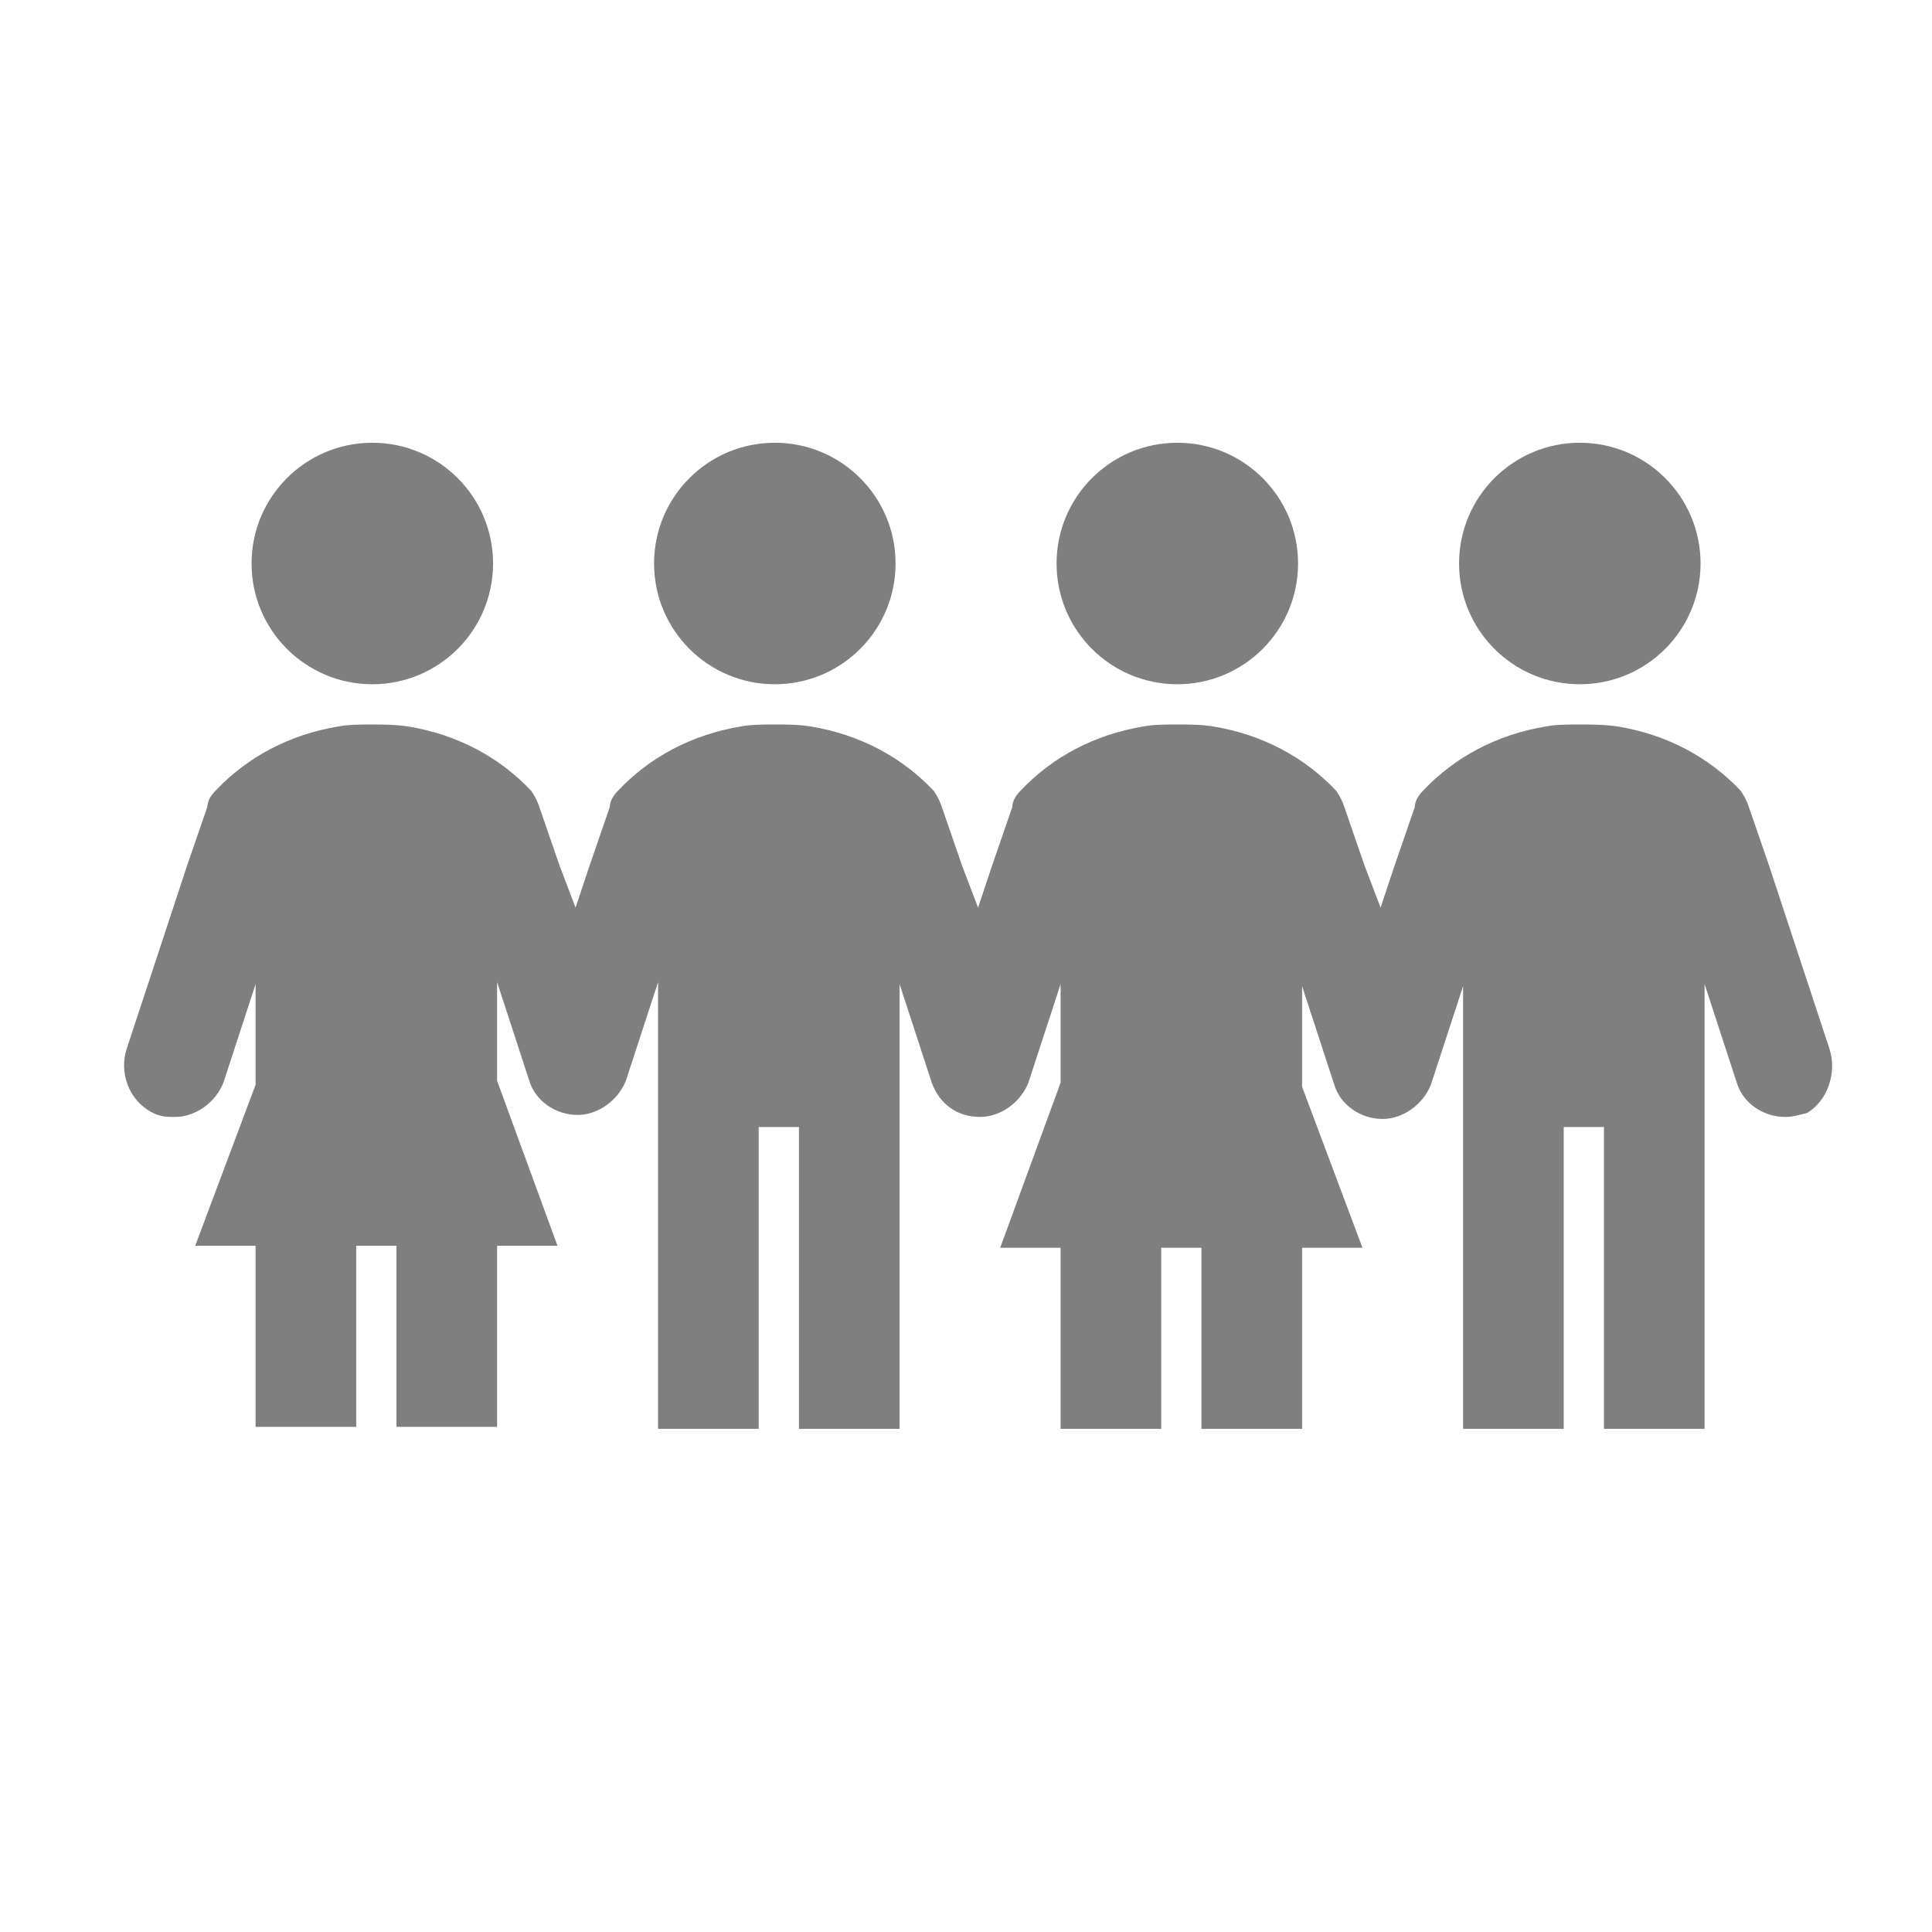
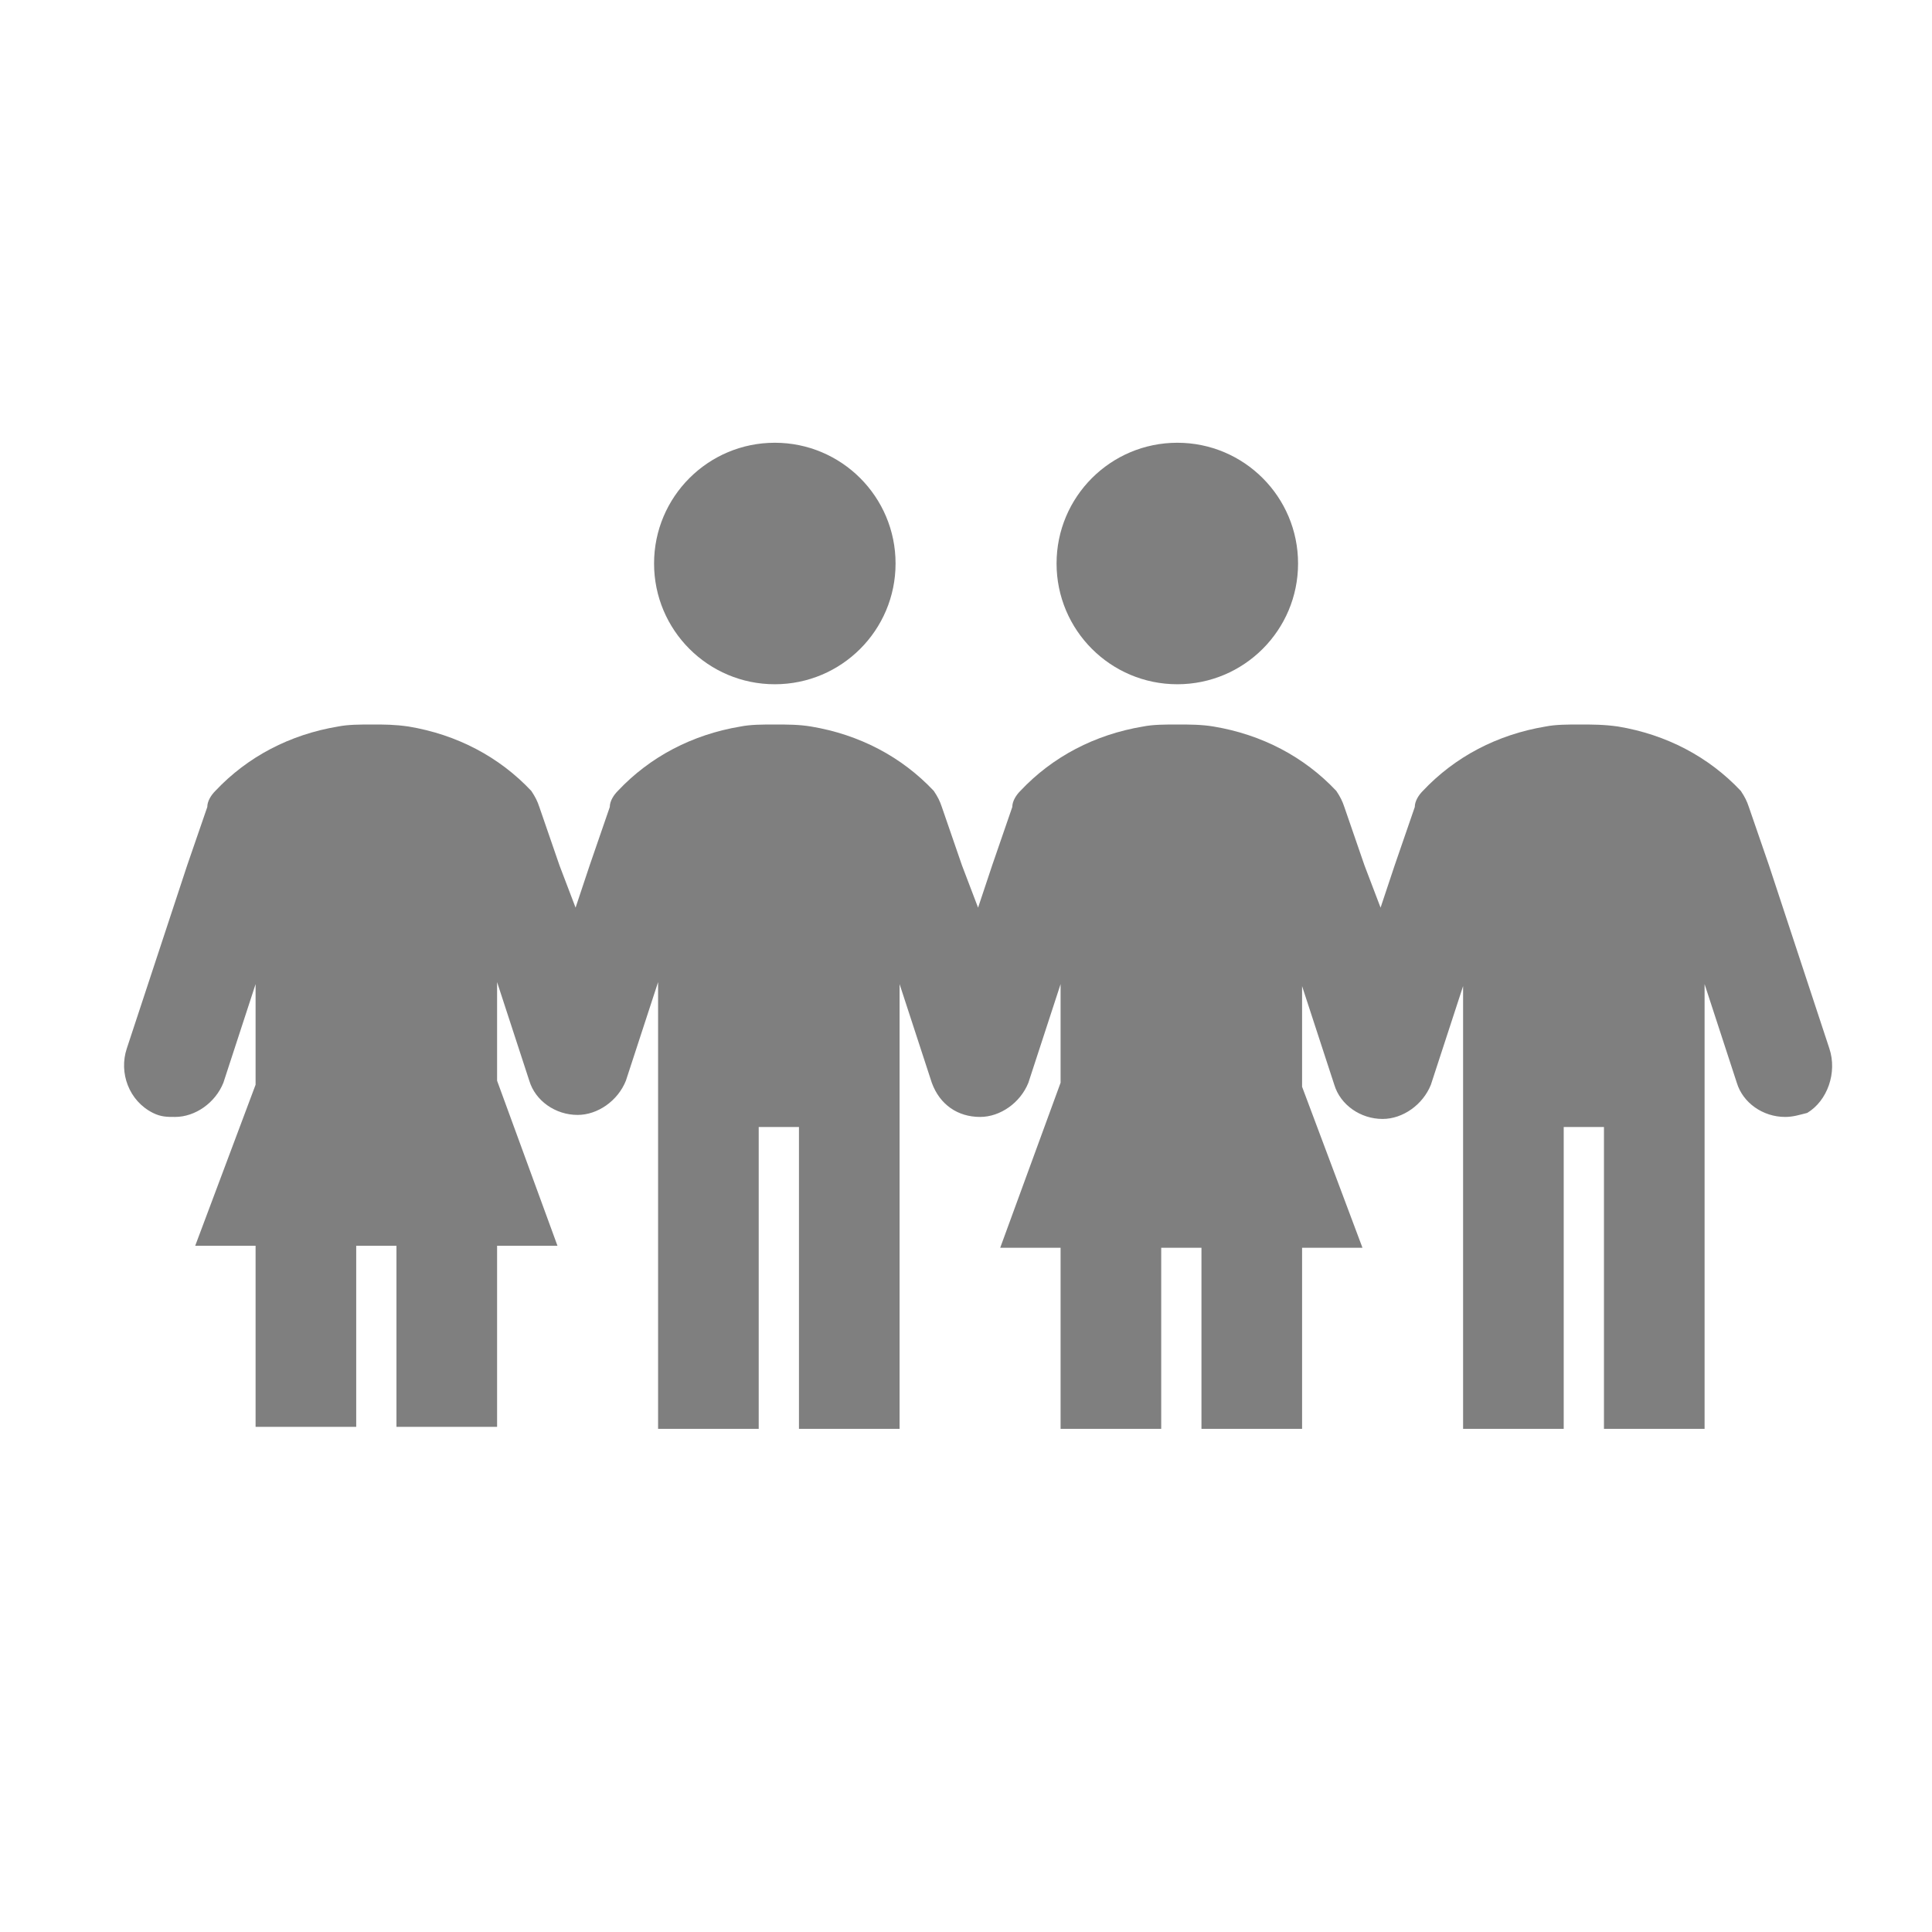
<svg xmlns="http://www.w3.org/2000/svg" width="96" height="96" overflow="hidden">
  <defs>
    <clipPath id="clip0">
      <rect x="204" y="253" width="96" height="96" />
    </clipPath>
  </defs>
  <g clip-path="url(#clip0)" transform="translate(-204 -253)">
-     <path d="M288.5 281C288.5 284.314 285.814 287 282.5 287 279.186 287 276.5 284.314 276.5 281 276.5 277.686 279.186 275 282.5 275 285.814 275 288.5 277.686 288.5 281Z" fill="#7F7F7F" />
    <path d="M294.9 305.1 291.9 296 290.9 293.1C290.8 292.8 290.7 292.6 290.5 292.3 288.9 290.6 286.8 289.5 284.4 289.1 283.7 289 283.1 289 282.5 289 281.9 289 281.3 289 280.8 289.1 278.4 289.5 276.3 290.6 274.7 292.3 274.5 292.5 274.3 292.8 274.3 293.1L273.3 296 272.6 298.1 271.8 296 270.8 293.1C270.7 292.8 270.6 292.6 270.4 292.3 268.8 290.6 266.7 289.5 264.3 289.1 263.7 289 263.1 289 262.5 289 261.9 289 261.3 289 260.8 289.1 258.4 289.5 256.3 290.6 254.7 292.3 254.5 292.5 254.3 292.8 254.3 293.1L253.3 296 252.6 298.1 251.8 296 250.8 293.1C250.7 292.8 250.6 292.6 250.4 292.3 248.8 290.6 246.7 289.5 244.3 289.1 243.7 289 243.1 289 242.5 289 241.9 289 241.3 289 240.8 289.1 238.4 289.5 236.3 290.6 234.7 292.3 234.5 292.5 234.3 292.8 234.3 293.1L233.3 296 232.6 298.1 231.8 296 230.8 293.1C230.7 292.8 230.6 292.6 230.4 292.3 228.8 290.6 226.7 289.5 224.3 289.1 223.6 289 223.1 289 222.5 289 221.9 289 221.3 289 220.8 289.1 218.4 289.5 216.3 290.6 214.7 292.3 214.5 292.5 214.3 292.8 214.3 293.1L213.3 296 210.3 305.1C209.9 306.3 210.4 307.7 211.6 308.3 212 308.5 212.3 308.5 212.7 308.5 213.7 308.5 214.7 307.8 215.1 306.8L216.7 301.9 216.7 306.9 213.7 314.9 216.7 314.9 216.7 323.9 221.7 323.9 221.7 314.9 223.7 314.9 223.7 323.9 228.7 323.9 228.7 314.9 231.7 314.9 228.7 306.7 228.7 301.8 230.3 306.7C230.6 307.7 231.6 308.4 232.7 308.4 232.7 308.4 232.7 308.4 232.7 308.4 232.7 308.4 232.7 308.4 232.7 308.4L232.7 308.4 232.7 308.4C233.7 308.4 234.7 307.7 235.1 306.7L236.7 301.8 236.7 324 241.7 324 241.7 309 243.7 309 243.7 324 248.7 324 248.7 301.9 250.3 306.8C250.7 307.9 251.6 308.5 252.7 308.5L252.7 308.5C252.7 308.5 252.7 308.5 252.7 308.5 253.7 308.5 254.7 307.8 255.1 306.8L256.7 301.9 256.7 306.8 253.7 315 256.7 315 256.7 324 261.7 324 261.7 315 263.7 315 263.7 324 268.7 324 268.7 315 271.7 315 268.7 307 268.7 302 270.3 306.9C270.6 307.9 271.6 308.6 272.7 308.6 272.7 308.6 272.7 308.6 272.7 308.6 272.7 308.6 272.7 308.6 272.7 308.6 272.7 308.6 272.7 308.6 272.7 308.6 272.7 308.6 272.7 308.6 272.7 308.6 273.7 308.6 274.7 307.9 275.1 306.9L276.7 302 276.7 324 281.7 324 281.7 309 283.7 309 283.7 324 288.7 324 288.7 301.9 290.3 306.8C290.6 307.8 291.6 308.5 292.7 308.5 293.1 308.5 293.4 308.4 293.8 308.3 294.8 307.7 295.3 306.3 294.9 305.1Z" fill="#7F7F7F" />
-     <path d="M228.5 281C228.5 284.314 225.814 287 222.5 287 219.186 287 216.5 284.314 216.5 281 216.5 277.686 219.186 275 222.5 275 225.814 275 228.5 277.686 228.5 281Z" fill="#7F7F7F" />
    <path d="M268.5 281C268.5 284.314 265.814 287 262.5 287 259.186 287 256.5 284.314 256.5 281 256.5 277.686 259.186 275 262.5 275 265.814 275 268.5 277.686 268.5 281Z" fill="#7F7F7F" />
    <path d="M248.5 281C248.5 284.314 245.814 287 242.5 287 239.186 287 236.5 284.314 236.5 281 236.5 277.686 239.186 275 242.5 275 245.814 275 248.5 277.686 248.5 281Z" fill="#7F7F7F" />
  </g>
</svg>